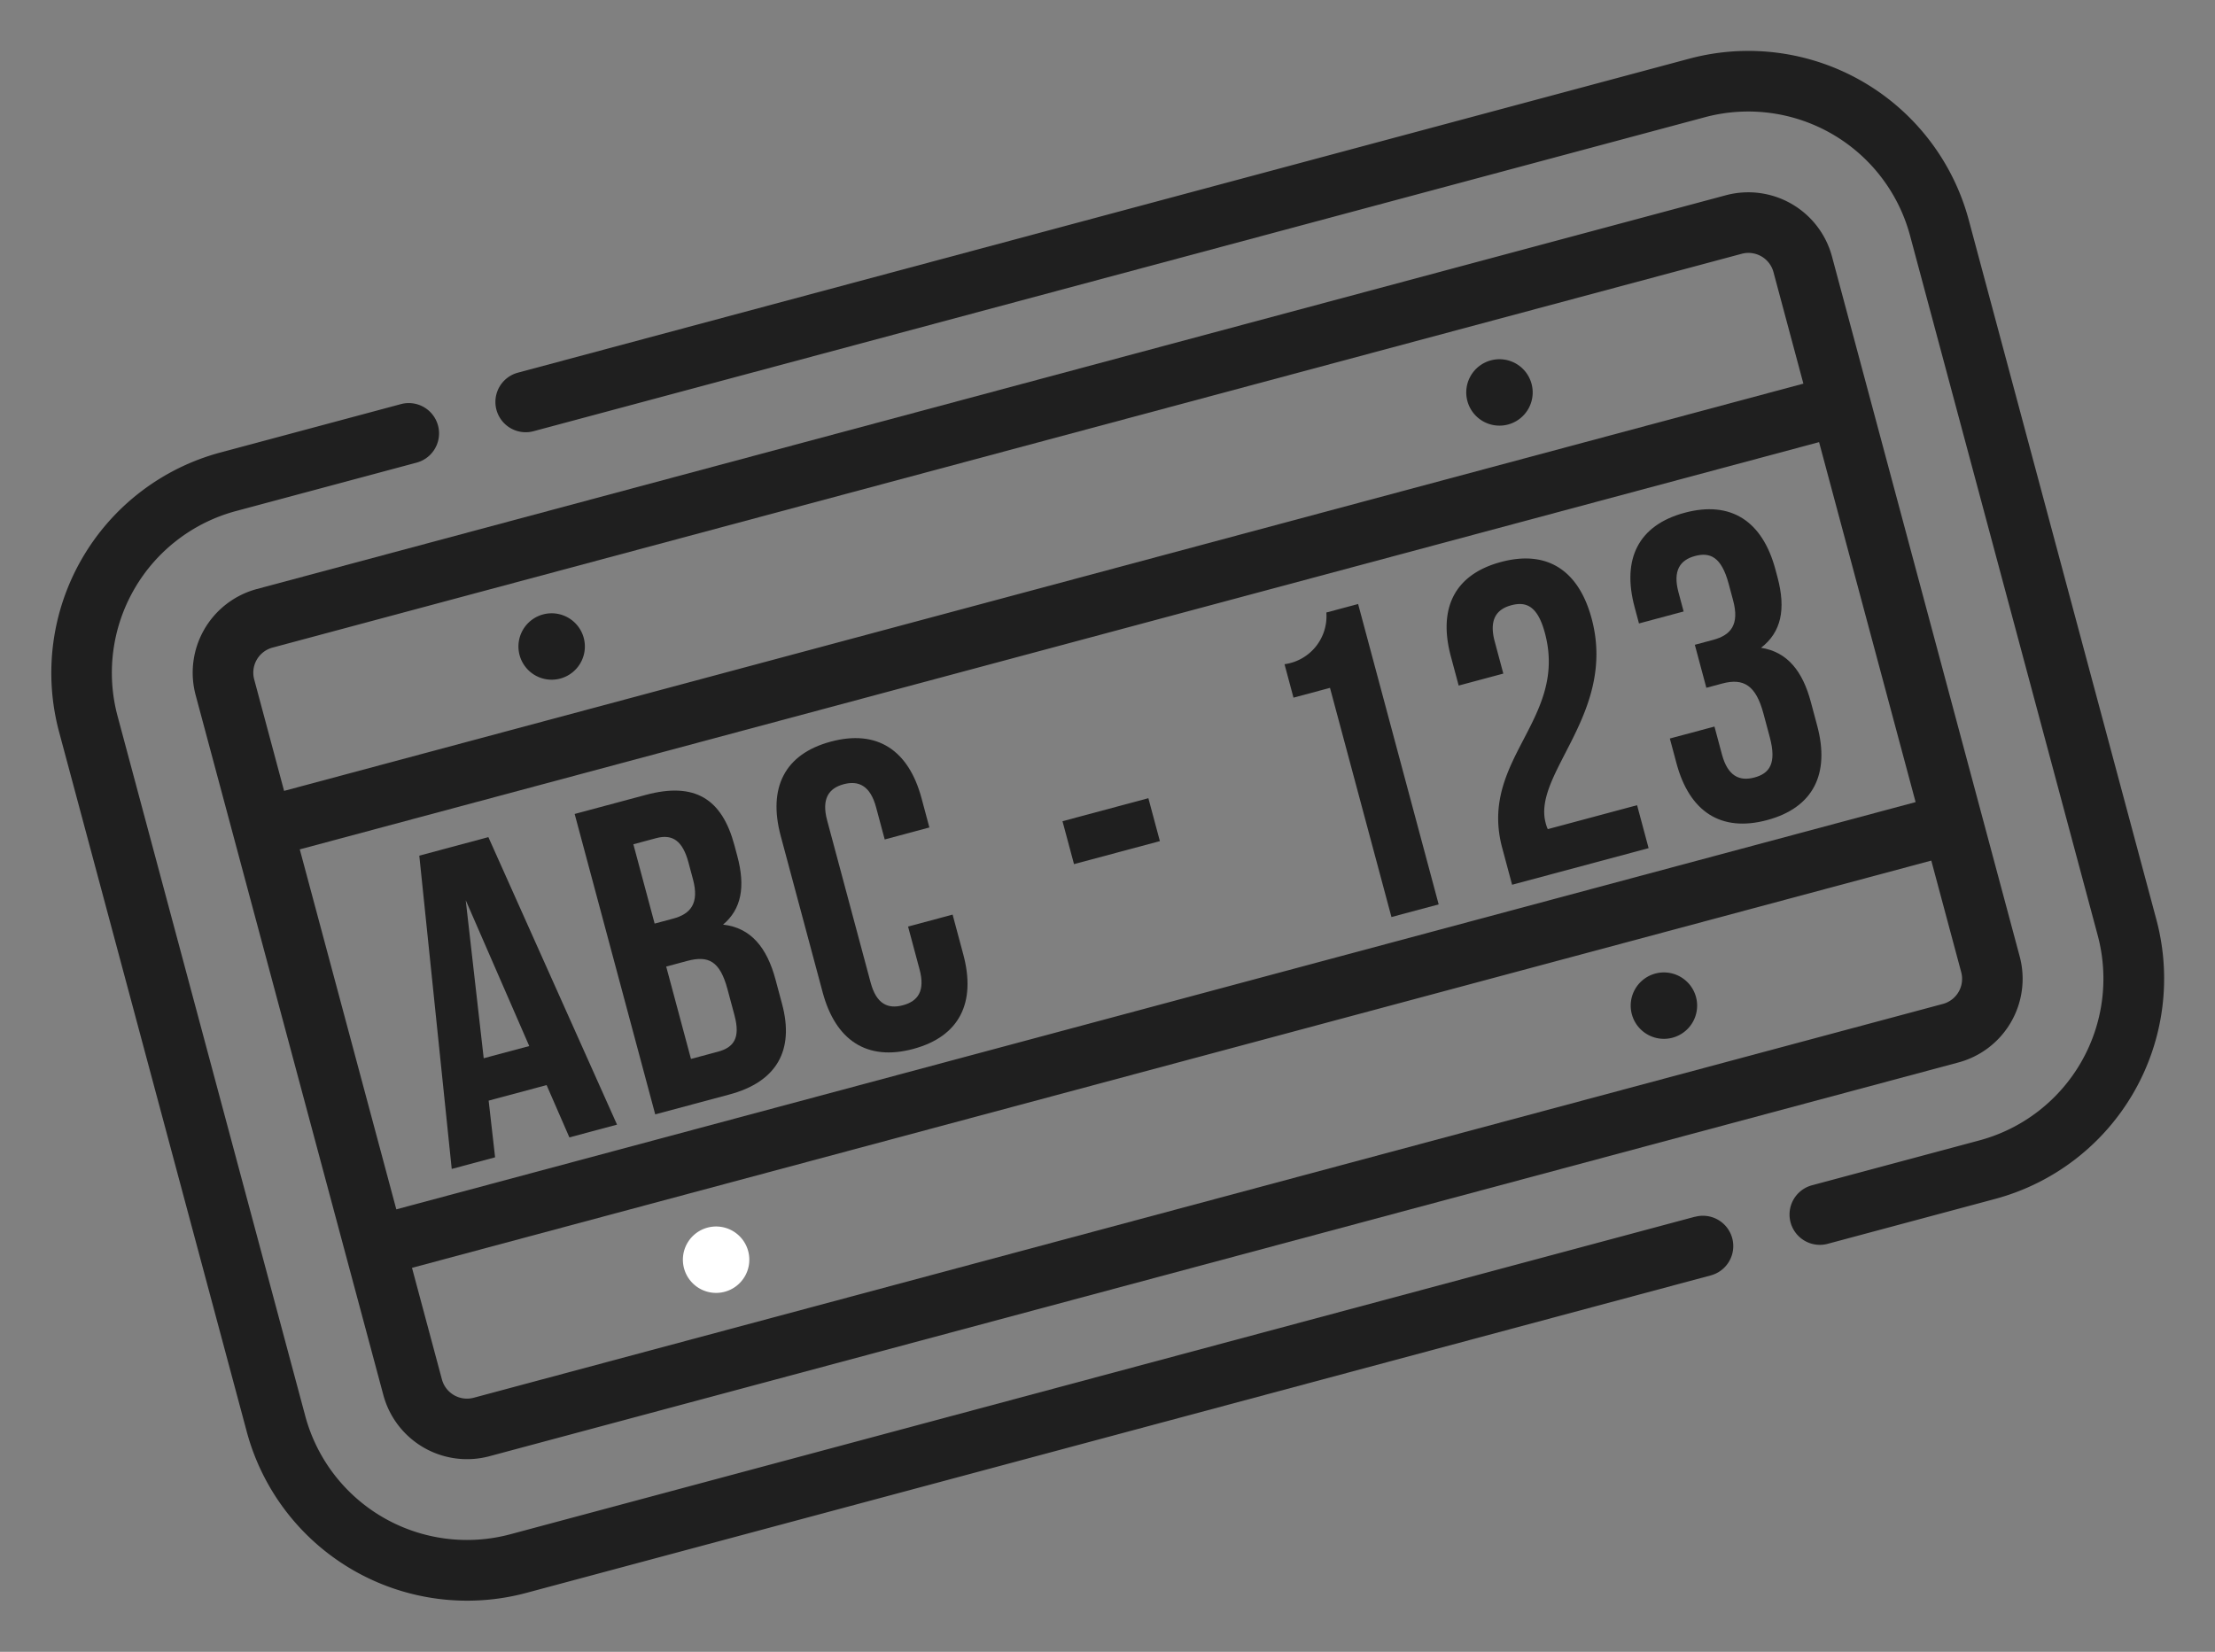
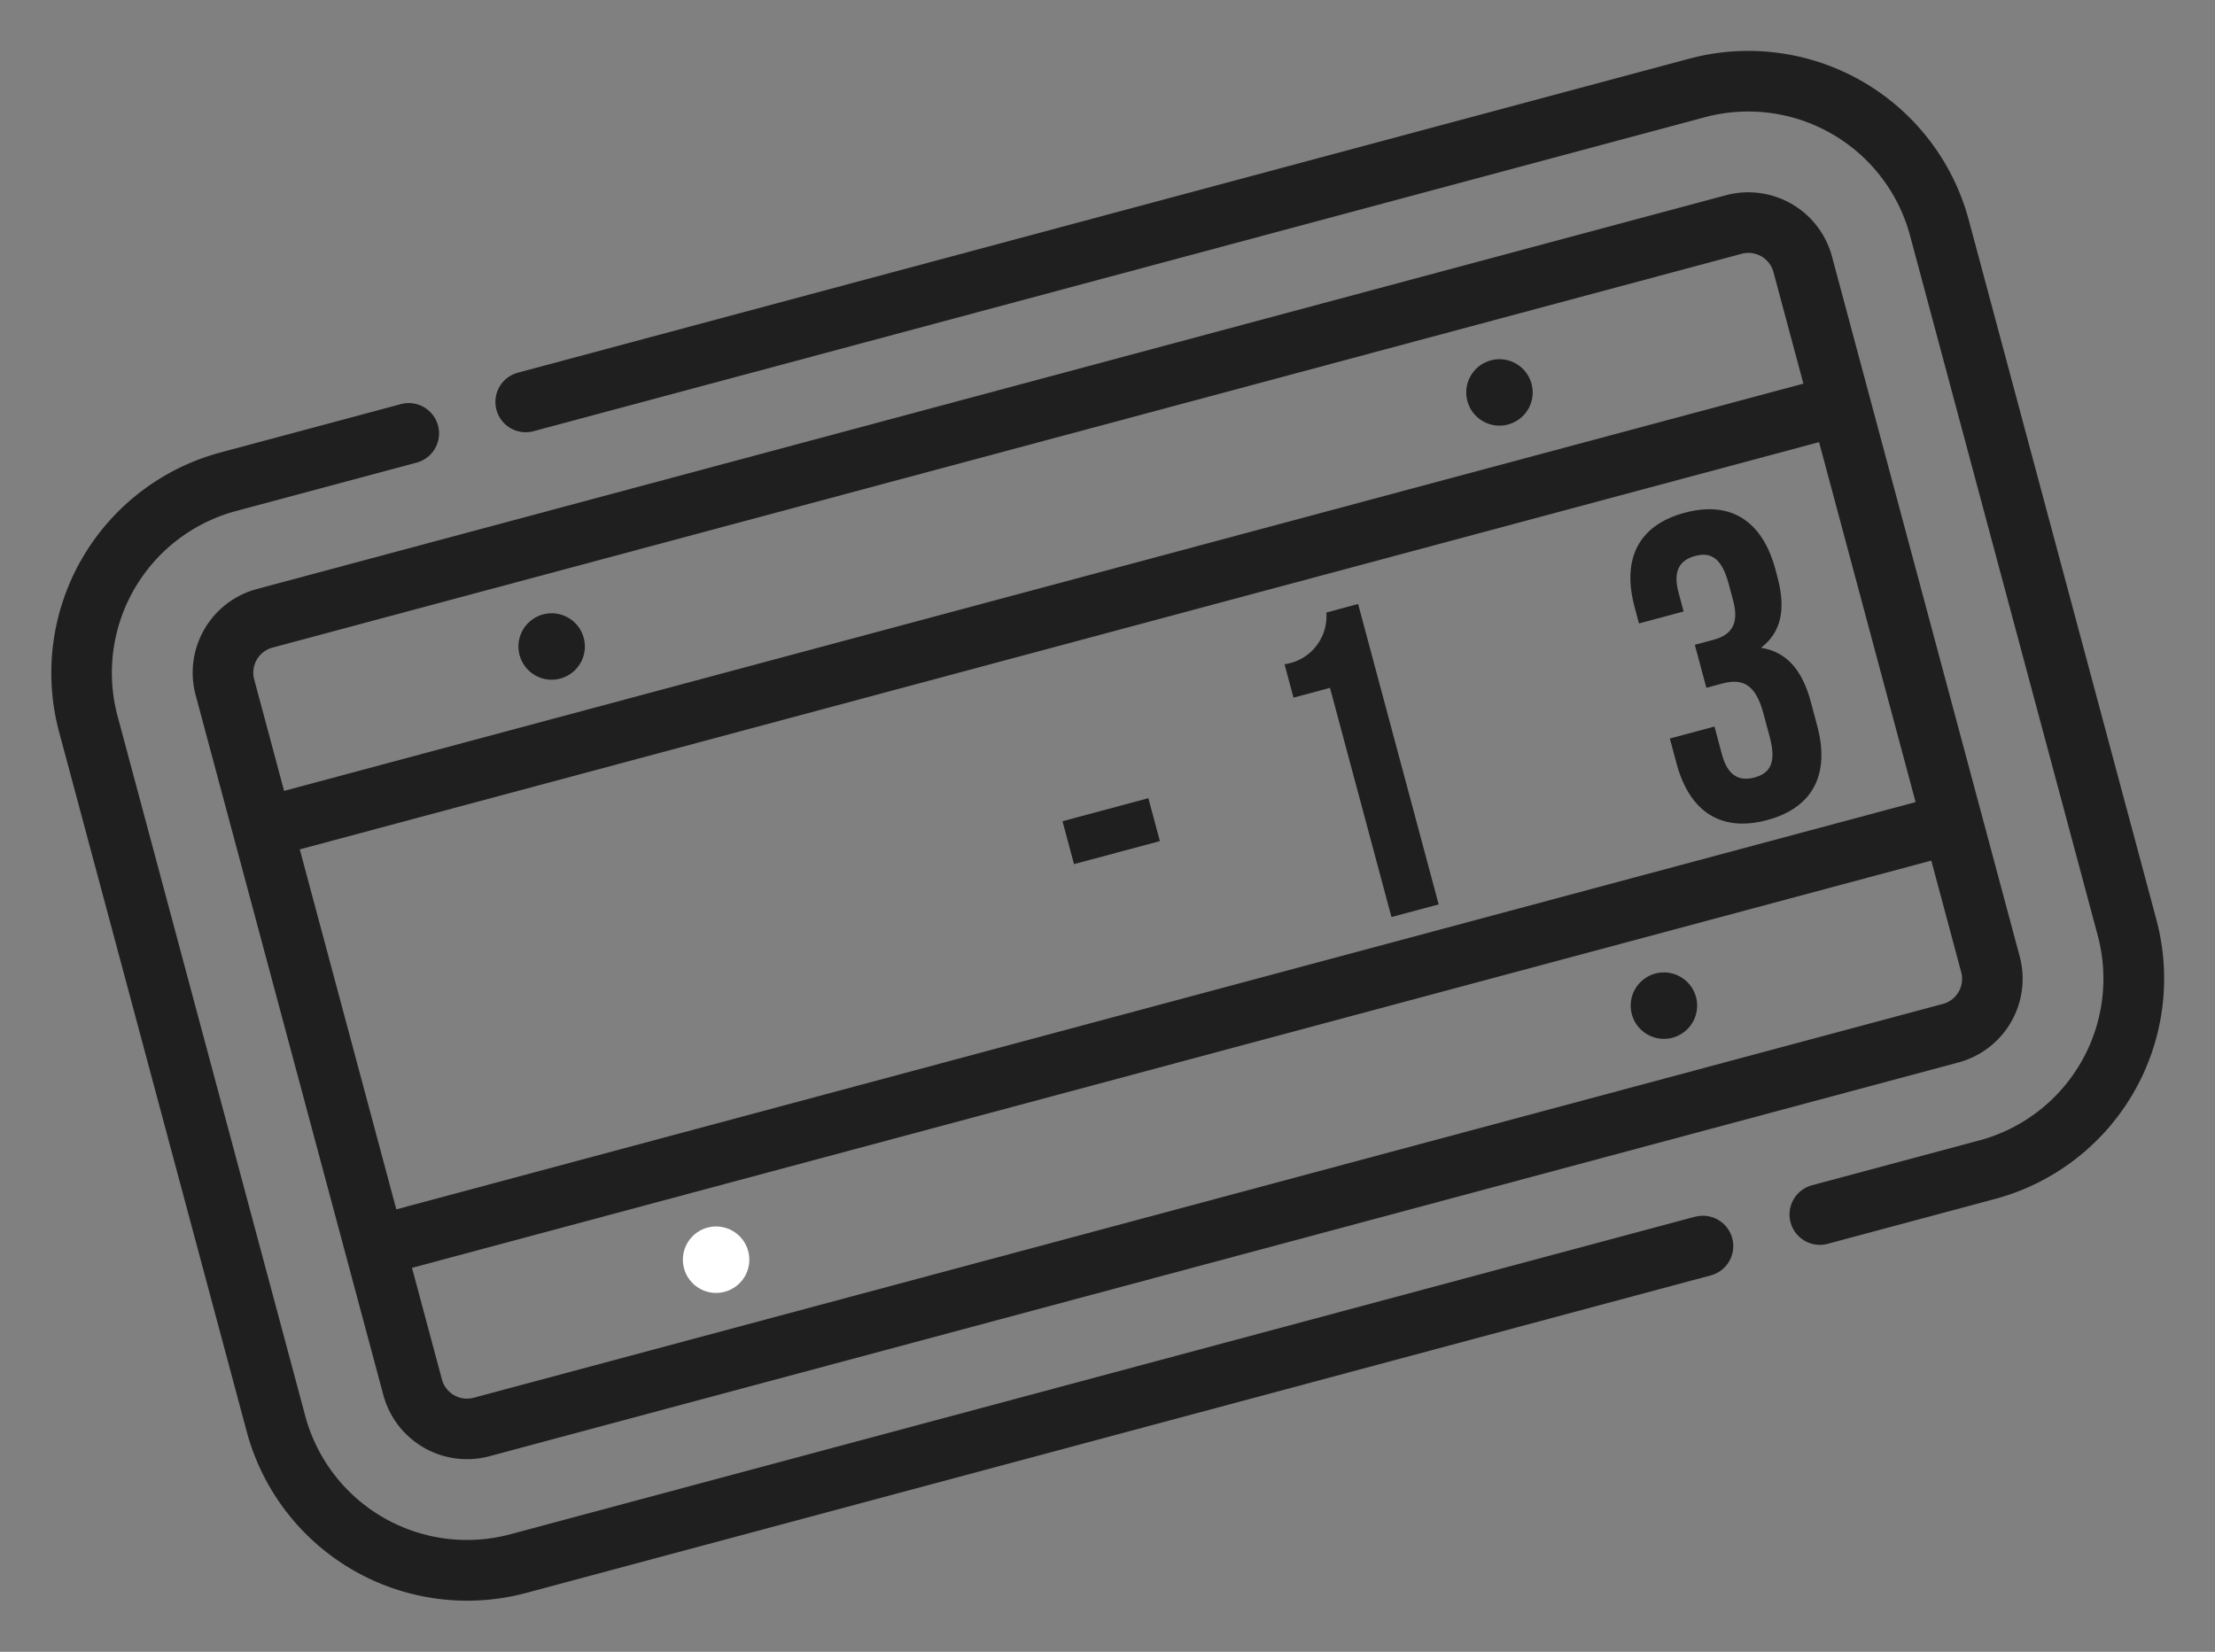
<svg xmlns="http://www.w3.org/2000/svg" width="115.593" height="86.223" viewBox="0 0 115.593 86.223">
  <rect x="0" y="0" width="115.593" height="86.223" fill="#808080" stroke="none" />
  <g id="Groupe_11819" data-name="Groupe 11819" transform="matrix(0.966, -0.259, 0.259, 0.966, -0.001, 26.7)">
    <g id="Groupe_13064" data-name="Groupe 13064" transform="translate(0 0.004)">
      <g id="Groupe_13063" data-name="Groupe 13063" transform="translate(0 0)">
        <path id="Tracé_21996" data-name="Tracé 21996" d="M75.893,58.452h-64a8.741,8.741,0,0,1-8.732-8.731V11.893A8.74,8.74,0,0,1,11.9,3.162h9.758a1.581,1.581,0,0,0,0-3.162H11.9A11.909,11.909,0,0,0,0,11.895V49.723a11.909,11.909,0,0,0,11.9,11.9h64a1.583,1.583,0,0,0,0-3.166Z" transform="translate(0 0)" fill="#1f1f1f" />
      </g>
    </g>
    <g id="Groupe_13066" data-name="Groupe 13066" transform="translate(26.397)">
      <g id="Groupe_13065" data-name="Groupe 13065">
        <path id="Tracé_21997" data-name="Tracé 21997" d="M64.87,0H1.581a1.581,1.581,0,0,0,0,3.162H64.87A8.741,8.741,0,0,1,73.6,11.894V49.721a8.74,8.74,0,0,1-8.732,8.731H55.822a1.581,1.581,0,0,0,0,3.163H64.87a11.909,11.909,0,0,0,11.9-11.9V11.892A11.908,11.908,0,0,0,64.87,0Z" fill="#1f1f1f" />
      </g>
    </g>
    <g id="Groupe_13068" data-name="Groupe 13068" transform="translate(7.38 7.379)">
      <g id="Groupe_13067" data-name="Groupe 13067" transform="translate(0 0)">
        <path id="Tracé_21998" data-name="Tracé 21998" d="M83.887,0H4.516A4.521,4.521,0,0,0,0,4.517V42.344a4.521,4.521,0,0,0,4.516,4.516H83.887A4.521,4.521,0,0,0,88.4,42.344V4.517A4.522,4.522,0,0,0,83.887,0ZM85.24,42.344A1.354,1.354,0,0,1,83.887,43.7H4.516a1.355,1.355,0,0,1-1.353-1.353V36.317H85.24v6.027Zm0-9.188H3.163V13.705H85.24V33.156Zm0-22.612H3.163V4.517A1.354,1.354,0,0,1,4.516,3.165H83.888A1.353,1.353,0,0,1,85.24,4.517v6.027Z" fill="#1f1f1f" />
      </g>
    </g>
    <g id="Groupe_13070" data-name="Groupe 13070" transform="translate(13.882 23.015)">
      <g id="Groupe_13069" data-name="Groupe 13069">
-         <path id="Tracé_21999" data-name="Tracé 21999" d="M6.332,0H2.6L0,16.232H2.343l.441-2.945H5.915l.441,2.945H8.93ZM3.108,11.084l1.23-8.21,1.23,8.21Z" fill="#1f1f1f" />
-       </g>
+         </g>
    </g>
    <g id="Groupe_13072" data-name="Groupe 13072" transform="translate(24.876 23.013)">
      <g id="Groupe_13071" data-name="Groupe 13071" transform="translate(0)">
-         <path id="Tracé_22000" data-name="Tracé 22000" d="M5.983,7.584c1.136-.532,1.646-1.6,1.646-3.27v-.58C7.63,1.229,6.493,0,3.849,0H0V16.233H4.012c2.551,0,3.873-1.345,3.873-3.848V11.063C7.885,9.346,7.352,8.118,5.983,7.584ZM2.55,2.321H3.78c.9,0,1.3.51,1.3,1.668v.9c0,1.3-.58,1.718-1.531,1.718h-1V2.321Zm2.783,10c0,1.206-.463,1.6-1.322,1.6H2.551V8.93H3.687c1.16,0,1.647.464,1.647,1.971v1.416Z" fill="#1f1f1f" />
-       </g>
+         </g>
    </g>
    <g id="Groupe_13074" data-name="Groupe 13074" transform="translate(34.964 22.828)">
      <g id="Groupe_13073" data-name="Groupe 13073" transform="translate(0 0)">
-         <path id="Tracé_22001" data-name="Tracé 22001" d="M7.607,5.658V4.082C7.607,1.484,6.307,0,3.8,0S0,1.484,0,4.082v8.442c0,2.6,1.3,4.082,3.8,4.082s3.8-1.485,3.8-4.082V10.366H5.194v2.319c0,1.16-.51,1.579-1.322,1.579S2.55,13.847,2.55,12.686V3.921c0-1.16.51-1.6,1.322-1.6s1.322.44,1.322,1.6V5.66l2.412,0Z" fill="#1f1f1f" />
-       </g>
+         </g>
    </g>
    <g id="Groupe_13076" data-name="Groupe 13076" transform="translate(49.365 29.971)">
      <g id="Groupe_13075" data-name="Groupe 13075">
        <rect id="Rectangle_6987" data-name="Rectangle 6987" width="4.639" height="2.319" fill="#1f1f1f" />
      </g>
    </g>
    <g id="Groupe_13078" data-name="Groupe 13078" transform="translate(62.677 23.015)">
      <g id="Groupe_13077" data-name="Groupe 13077" transform="translate(0)">
        <path id="Tracé_22002" data-name="Tracé 22002" d="M2.807,0A2.528,2.528,0,0,1,0,2.041V3.848H1.972V16.232H4.523V0Z" fill="#1f1f1f" />
      </g>
    </g>
    <g id="Groupe_13080" data-name="Groupe 13080" transform="translate(71.166 22.828)">
      <g id="Groupe_13079" data-name="Groupe 13079" transform="translate(0 0)">
-         <path id="Tracé_22003" data-name="Tracé 22003" d="M2.551,14.1a1.692,1.692,0,0,1-.024-.348c0-2.667,5.08-4.569,5.08-9.671C7.607,1.484,6.308,0,3.8,0S0,1.484,0,4.082V5.658H2.412V3.921c0-1.16.51-1.6,1.322-1.6s1.322.393,1.322,1.855C5.056,8.861,0,9.649,0,14.427v1.994H7.375V14.1h0l-4.824,0Z" fill="#1f1f1f" />
-       </g>
+         </g>
    </g>
    <g id="Groupe_13082" data-name="Groupe 13082" transform="translate(81.093 22.828)">
      <g id="Groupe_13081" data-name="Groupe 13081">
        <path id="Tracé_22004" data-name="Tracé 22004" d="M7.606,4.5V4.082C7.606,1.484,6.307,0,3.8,0S0,1.484,0,4.082v.881H2.412V3.92c0-1.16.51-1.6,1.322-1.6s1.322.394,1.322,1.855v.9c0,1.3-.58,1.718-1.53,1.718h-1V9.117h.859c1.16,0,1.67.556,1.67,2.064v1.276c0,1.439-.51,1.832-1.322,1.832s-1.322-.44-1.322-1.6V11.181H0v1.345c0,2.6,1.3,4.082,3.8,4.082s3.8-1.484,3.8-4.082V11.25C7.607,9.6,7.1,8.4,5.821,7.84,7.05,7.328,7.606,6.24,7.606,4.5Z" fill="#1f1f1f" />
      </g>
    </g>
    <g id="Groupe_13084" data-name="Groupe 13084" transform="translate(24.247 12.527)">
      <g id="Groupe_13083" data-name="Groupe 13083" transform="translate(0 0)">
        <path id="Tracé_22005" data-name="Tracé 22005" d="M1.732,0A1.733,1.733,0,1,1,0,1.733,1.733,1.733,0,0,1,1.732,0Z" fill="#1f1f1f" />
      </g>
    </g>
    <g id="Groupe_13086" data-name="Groupe 13086" transform="translate(24.247 45.662)">
      <g id="Groupe_13085" data-name="Groupe 13085" transform="translate(0)">
        <path id="Tracé_22006" data-name="Tracé 22006" d="M1.733,0A1.733,1.733,0,1,1,0,1.732,1.733,1.733,0,0,1,1.733,0Z" fill="#fff" />
      </g>
    </g>
    <g id="Groupe_13088" data-name="Groupe 13088" transform="translate(75.451 12.527)">
      <g id="Groupe_13087" data-name="Groupe 13087" transform="translate(0 0)">
        <path id="Tracé_22007" data-name="Tracé 22007" d="M1.732,0A1.733,1.733,0,1,1,0,1.733,1.733,1.733,0,0,1,1.732,0Z" fill="#1f1f1f" />
      </g>
    </g>
    <g id="Groupe_13090" data-name="Groupe 13090" transform="translate(75.451 45.662)">
      <g id="Groupe_13089" data-name="Groupe 13089" transform="translate(0)">
        <path id="Tracé_22008" data-name="Tracé 22008" d="M1.733,0A1.733,1.733,0,1,1,0,1.732,1.733,1.733,0,0,1,1.733,0Z" fill="#1f1f1f" />
      </g>
    </g>
  </g>
</svg>